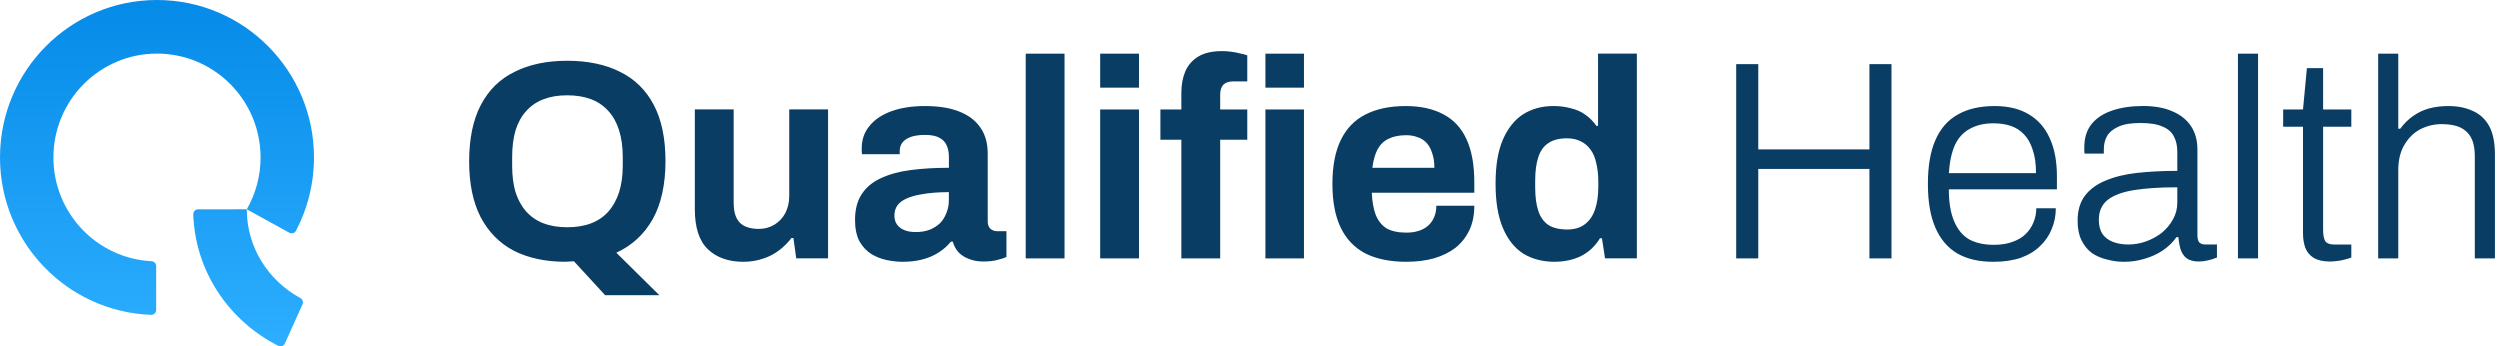
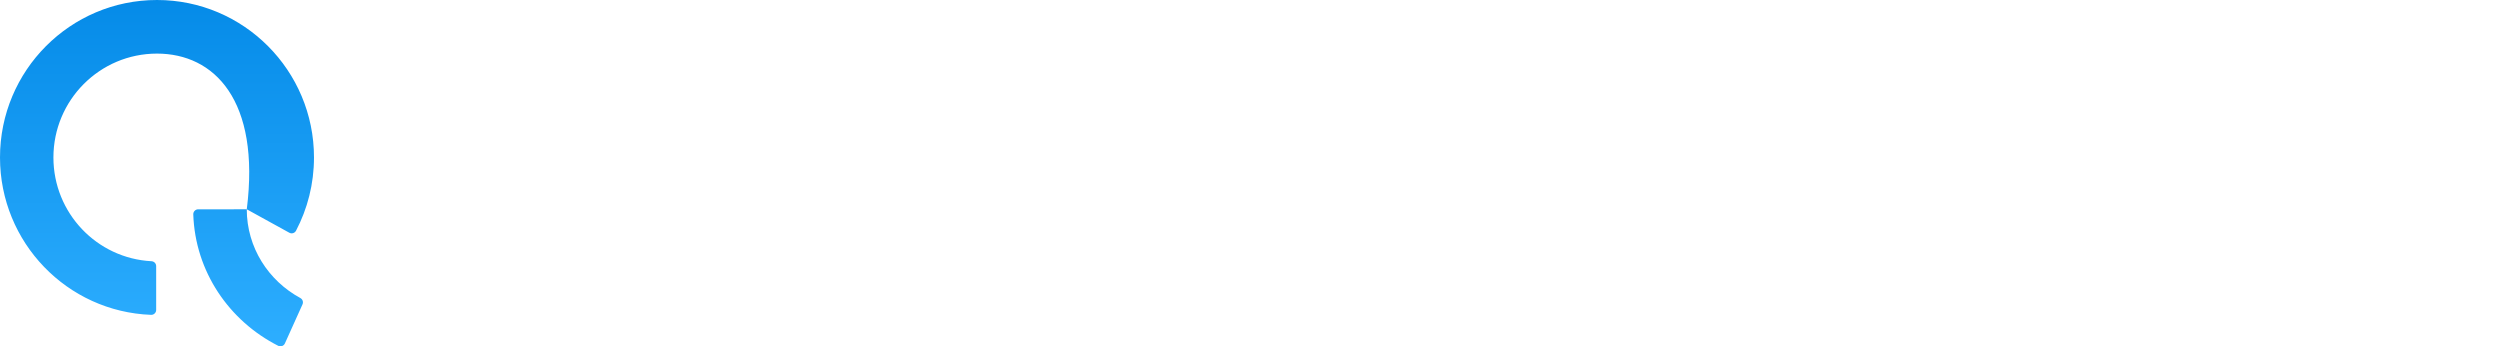
<svg xmlns="http://www.w3.org/2000/svg" width="231" height="32" viewBox="0 0 231 32" fill="none">
-   <path d="M55.916 27.277L53.025 24.136C52.904 24.154 52.775 24.162 52.638 24.162C52.5 24.18 52.372 24.188 52.252 24.188C50.41 24.188 48.82 23.847 47.478 23.167C46.153 22.47 45.129 21.432 44.407 20.055C43.701 18.677 43.349 16.957 43.349 14.901C43.349 12.844 43.709 11.055 44.432 9.694C45.154 8.317 46.195 7.295 47.554 6.634C48.913 5.954 50.532 5.614 52.406 5.614C54.28 5.614 55.942 5.954 57.285 6.634C58.643 7.297 59.685 8.317 60.407 9.694C61.13 11.055 61.491 12.791 61.491 14.901C61.491 17.01 61.095 18.868 60.303 20.263C59.512 21.659 58.393 22.688 56.948 23.351L60.922 27.275H55.916L55.914 27.276L55.916 27.277ZM52.407 20.998C53.249 20.998 53.99 20.876 54.626 20.632C55.262 20.387 55.796 20.021 56.225 19.534C56.654 19.046 56.981 18.452 57.206 17.753C57.428 17.038 57.542 16.227 57.542 15.32V14.51C57.542 13.584 57.431 12.764 57.206 12.051C56.983 11.335 56.656 10.743 56.225 10.271C55.796 9.783 55.262 9.417 54.626 9.172C53.99 8.928 53.249 8.806 52.407 8.806C51.564 8.806 50.849 8.928 50.212 9.172C49.577 9.417 49.043 9.783 48.614 10.271C48.184 10.743 47.857 11.334 47.633 12.051C47.426 12.766 47.324 13.587 47.324 14.51V15.32C47.324 16.227 47.426 17.038 47.633 17.753C47.855 18.451 48.182 19.045 48.614 19.534C49.043 20.021 49.577 20.387 50.212 20.632C50.849 20.876 51.58 20.998 52.407 20.998ZM68.692 24.189C67.316 24.189 66.224 23.805 65.415 23.037C64.606 22.271 64.202 21.032 64.202 19.321V10.111H67.791V18.718C67.791 19.171 67.843 19.556 67.945 19.869C68.047 20.166 68.195 20.41 68.383 20.601C68.59 20.792 68.84 20.933 69.133 21.02C69.426 21.107 69.753 21.151 70.114 21.151C70.648 21.151 71.129 21.02 71.559 20.759C71.988 20.497 72.324 20.139 72.565 19.686C72.806 19.214 72.926 18.692 72.926 18.116V10.11H76.513V23.872H73.571L73.312 21.989H73.131C72.804 22.424 72.418 22.808 71.971 23.14C71.539 23.472 71.05 23.725 70.499 23.9C69.947 24.09 69.345 24.188 68.693 24.188L68.692 24.189ZM83.393 24.189C82.945 24.189 82.464 24.136 81.948 24.033C81.448 23.929 80.976 23.745 80.528 23.482C80.081 23.203 79.711 22.81 79.418 22.306C79.143 21.783 79.005 21.12 79.005 20.317C79.005 19.357 79.211 18.564 79.625 17.936C80.038 17.308 80.622 16.819 81.38 16.472C82.155 16.106 83.074 15.852 84.142 15.713C85.209 15.573 86.388 15.503 87.679 15.503V14.483C87.679 14.082 87.61 13.732 87.472 13.435C87.352 13.139 87.129 12.903 86.802 12.729C86.493 12.554 86.052 12.466 85.484 12.466C84.917 12.466 84.451 12.536 84.09 12.676C83.746 12.817 83.497 12.999 83.341 13.226C83.204 13.436 83.134 13.671 83.134 13.933V14.247H79.65C79.632 14.159 79.625 14.081 79.625 14.011V13.698C79.625 12.896 79.865 12.206 80.347 11.631C80.829 11.037 81.508 10.583 82.387 10.27C83.263 9.956 84.288 9.798 85.457 9.798C86.713 9.798 87.763 9.963 88.606 10.296C89.466 10.627 90.12 11.115 90.568 11.76C91.033 12.405 91.265 13.217 91.265 14.194V20.448C91.265 20.761 91.351 20.998 91.524 21.154C91.713 21.295 91.919 21.364 92.144 21.364H92.996V23.745C92.823 23.832 92.557 23.92 92.196 24.007C91.834 24.111 91.396 24.163 90.879 24.163C90.362 24.163 89.932 24.085 89.536 23.928C89.157 23.788 88.839 23.588 88.582 23.327C88.324 23.048 88.144 22.716 88.04 22.332H87.858C87.565 22.698 87.204 23.021 86.774 23.3C86.361 23.579 85.871 23.797 85.303 23.954C84.753 24.11 84.115 24.189 83.393 24.189ZM84.606 21.442C85.088 21.442 85.517 21.373 85.896 21.232C86.275 21.076 86.593 20.875 86.85 20.631C87.109 20.369 87.307 20.055 87.443 19.689C87.598 19.323 87.675 18.93 87.675 18.512V17.753C86.712 17.753 85.851 17.822 85.094 17.962C84.338 18.084 83.734 18.303 83.289 18.616C82.857 18.93 82.644 19.367 82.644 19.924C82.644 20.238 82.721 20.509 82.875 20.735C83.03 20.96 83.254 21.135 83.546 21.257C83.838 21.379 84.191 21.441 84.604 21.441H84.606V21.442ZM94.776 23.875V4.959H98.363V23.875H94.776ZM101.656 8.098V4.957H105.243V8.098H101.656ZM101.656 23.875V10.113H105.243V23.875H101.656ZM109.157 23.875V12.913H107.221V10.113H109.157V8.595C109.157 7.845 109.277 7.181 109.518 6.606C109.777 6.012 110.181 5.551 110.731 5.22C111.282 4.888 112.012 4.722 112.925 4.722C113.183 4.722 113.45 4.74 113.725 4.775C114.017 4.809 114.292 4.862 114.551 4.931C114.826 4.984 115.06 5.044 115.248 5.115V7.522H113.959C113.545 7.522 113.236 7.625 113.029 7.835C112.841 8.045 112.745 8.349 112.745 8.751V10.112H115.248V12.912H112.745V23.875H109.157V23.875ZM116.925 8.098V4.957H120.487V8.098H116.925ZM116.925 23.875V10.113H120.487V23.875H116.925ZM129.955 24.189C128.457 24.189 127.201 23.936 126.186 23.43C125.171 22.907 124.405 22.113 123.89 21.049C123.374 19.985 123.115 18.634 123.115 16.994C123.115 15.355 123.374 13.985 123.89 12.939C124.405 11.876 125.164 11.09 126.161 10.584C127.176 10.061 128.416 9.799 129.877 9.799C131.254 9.799 132.416 10.053 133.361 10.559C134.308 11.046 135.021 11.814 135.503 12.861C135.985 13.89 136.226 15.224 136.226 16.866V17.808H126.754C126.788 18.609 126.909 19.291 127.115 19.848C127.34 20.405 127.674 20.824 128.121 21.103C128.586 21.366 129.198 21.495 129.955 21.495C130.367 21.495 130.738 21.442 131.065 21.338C131.41 21.235 131.701 21.076 131.941 20.866C132.183 20.657 132.373 20.394 132.51 20.081C132.648 19.768 132.716 19.41 132.716 19.009H136.226C136.226 19.882 136.071 20.639 135.76 21.286C135.451 21.931 135.021 22.472 134.47 22.907C133.92 23.326 133.257 23.648 132.483 23.875C131.726 24.084 130.883 24.188 129.952 24.188L129.955 24.192V24.189ZM126.806 15.504H132.536C132.536 14.98 132.468 14.527 132.33 14.143C132.209 13.759 132.037 13.445 131.814 13.201C131.591 12.957 131.314 12.782 130.987 12.678C130.678 12.556 130.326 12.494 129.929 12.494C129.275 12.494 128.725 12.606 128.277 12.834C127.848 13.044 127.512 13.375 127.272 13.829C127.048 14.264 126.894 14.824 126.806 15.504ZM143.659 24.189C142.54 24.189 141.57 23.936 140.743 23.43C139.935 22.907 139.305 22.113 138.86 21.049C138.412 19.985 138.19 18.625 138.19 16.966C138.19 15.308 138.412 13.957 138.86 12.912C139.325 11.848 139.952 11.062 140.743 10.556C141.551 10.05 142.481 9.797 143.53 9.797C144.114 9.797 144.656 9.866 145.156 10.007C145.672 10.129 146.119 10.329 146.499 10.608C146.893 10.887 147.229 11.228 147.504 11.628H147.659V4.955H151.246V23.872H148.304L148.02 22.014H147.839C147.392 22.746 146.805 23.296 146.083 23.662C145.361 24.01 144.552 24.184 143.657 24.184L143.659 24.19V24.189ZM144.794 21.207C145.465 21.207 146.008 21.05 146.421 20.735C146.85 20.421 147.171 19.968 147.375 19.374C147.582 18.78 147.684 18.075 147.684 17.256V16.784C147.684 16.173 147.623 15.614 147.503 15.11C147.401 14.603 147.228 14.184 146.987 13.854C146.746 13.505 146.444 13.244 146.083 13.069C145.722 12.878 145.291 12.781 144.793 12.781C144.071 12.781 143.494 12.928 143.065 13.225C142.633 13.504 142.324 13.941 142.136 14.533C141.945 15.109 141.851 15.832 141.851 16.704V17.305C141.851 18.178 141.945 18.901 142.136 19.477C142.324 20.053 142.635 20.488 143.065 20.785C143.494 21.064 144.071 21.204 144.793 21.204L144.794 21.205V21.207ZM160.424 23.875V5.926H162.464V13.802H172.735V5.926H174.774V23.875H172.735V15.607H162.464V23.875H160.424ZM184.151 24.189C182.861 24.189 181.768 23.936 180.873 23.43C179.978 22.907 179.299 22.113 178.834 21.049C178.368 19.985 178.137 18.634 178.137 16.994C178.137 15.355 178.368 13.985 178.834 12.939C179.299 11.876 179.985 11.09 180.899 10.584C181.81 10.061 182.945 9.799 184.305 9.799C185.562 9.799 186.611 10.053 187.454 10.559C188.314 11.065 188.959 11.797 189.389 12.756C189.836 13.716 190.059 14.892 190.059 16.288V17.493H180.072C180.072 18.697 180.236 19.682 180.563 20.449C180.89 21.216 181.353 21.775 181.957 22.123C182.576 22.455 183.333 22.621 184.228 22.621C184.882 22.621 185.45 22.534 185.931 22.358C186.431 22.183 186.835 21.949 187.144 21.652C187.472 21.338 187.721 20.972 187.893 20.554C188.066 20.135 188.152 19.7 188.152 19.246H189.958C189.958 19.925 189.829 20.572 189.572 21.182C189.331 21.776 188.97 22.299 188.488 22.752C188.023 23.206 187.43 23.563 186.708 23.825C185.986 24.069 185.134 24.191 184.153 24.191H184.151V24.189ZM180.073 15.999H188.126C188.126 15.126 188.023 14.403 187.816 13.827C187.626 13.233 187.36 12.763 187.017 12.413C186.672 12.047 186.258 11.785 185.779 11.628C185.313 11.472 184.789 11.393 184.205 11.393C183.362 11.393 182.64 11.558 182.037 11.89C181.435 12.203 180.97 12.7 180.643 13.382C180.334 14.062 180.144 14.934 180.075 15.998L180.073 15.999ZM196.255 24.189C195.721 24.189 195.196 24.12 194.681 23.979C194.165 23.858 193.699 23.657 193.286 23.378C192.891 23.081 192.573 22.689 192.332 22.201C192.091 21.713 191.971 21.111 191.971 20.396C191.971 19.454 192.196 18.687 192.641 18.093C193.107 17.483 193.752 17.011 194.576 16.679C195.403 16.33 196.375 16.094 197.493 15.973C198.628 15.851 199.859 15.788 201.183 15.788V14.036C201.183 13.478 201.081 13.007 200.874 12.622C200.686 12.221 200.341 11.915 199.841 11.706C199.36 11.48 198.672 11.365 197.776 11.365C196.881 11.365 196.237 11.478 195.737 11.706C195.238 11.931 194.885 12.228 194.679 12.594C194.49 12.942 194.395 13.335 194.395 13.771V14.19H192.614C192.596 14.103 192.589 14.015 192.589 13.928V13.614C192.589 12.742 192.813 12.027 193.259 11.468C193.707 10.911 194.342 10.492 195.169 10.213C195.996 9.934 196.941 9.794 198.009 9.794C199.076 9.794 200.005 9.959 200.743 10.292C201.484 10.605 202.051 11.059 202.447 11.652C202.842 12.246 203.04 12.96 203.04 13.799V21.701C203.04 22.032 203.099 22.267 203.221 22.407C203.358 22.529 203.539 22.591 203.764 22.591H204.847V23.796C204.589 23.9 204.313 23.987 204.021 24.058C203.746 24.127 203.453 24.162 203.144 24.162C202.696 24.162 202.336 24.066 202.06 23.874C201.802 23.683 201.613 23.412 201.492 23.064C201.39 22.714 201.32 22.331 201.286 21.913H201.104C200.777 22.385 200.355 22.794 199.839 23.143C199.34 23.474 198.79 23.727 198.188 23.902C197.586 24.093 196.941 24.19 196.253 24.19L196.255 24.189ZM196.641 22.593C197.209 22.593 197.758 22.497 198.292 22.305C198.826 22.114 199.308 21.852 199.737 21.52C200.166 21.17 200.511 20.76 200.771 20.29C201.045 19.818 201.183 19.295 201.183 18.719V17.306C199.584 17.306 198.242 17.393 197.157 17.569C196.09 17.744 195.281 18.047 194.731 18.485C194.197 18.92 193.931 19.532 193.931 20.315C193.931 20.838 194.043 21.275 194.267 21.623C194.508 21.955 194.835 22.199 195.248 22.355C195.662 22.512 196.125 22.591 196.643 22.591L196.641 22.593ZM206.786 23.875V4.959H208.644V23.875H206.786ZM215.275 24.163C214.655 24.163 214.157 24.051 213.778 23.823C213.417 23.597 213.158 23.282 213.003 22.881C212.867 22.48 212.797 22.036 212.797 21.546V11.709H210.964V10.113H212.797L213.158 6.293H214.655V10.113H217.262V11.709H214.655V21.207C214.655 21.679 214.716 22.026 214.836 22.254C214.974 22.48 215.266 22.595 215.713 22.595H217.262V23.799C217.09 23.868 216.885 23.93 216.643 23.983C216.419 24.052 216.185 24.096 215.945 24.114C215.704 24.148 215.48 24.166 215.275 24.166V24.163V24.163ZM219.742 23.875V4.959H221.6V11.892H221.781C222.159 11.386 222.572 10.985 223.019 10.688C223.467 10.374 223.958 10.147 224.491 10.008C225.025 9.869 225.602 9.799 226.22 9.799C227.08 9.799 227.828 9.946 228.466 10.243C229.12 10.522 229.626 10.984 229.988 11.629C230.349 12.274 230.531 13.156 230.531 14.272V23.874H228.672V14.454C228.672 13.844 228.595 13.347 228.441 12.962C228.286 12.578 228.07 12.282 227.796 12.073C227.521 11.847 227.194 11.688 226.814 11.601C226.453 11.513 226.049 11.47 225.602 11.47C224.913 11.47 224.259 11.626 223.64 11.942C223.038 12.255 222.547 12.736 222.168 13.381C221.789 14.009 221.6 14.795 221.6 15.736V23.873H219.742V23.875Z" fill="#0A3D63" />
-   <path d="M29.013 14.551C29.013 16.994 28.412 19.296 27.352 21.318C27.234 21.543 26.954 21.627 26.732 21.504L22.802 19.339C23.613 17.93 24.076 16.294 24.076 14.551C24.076 9.25 19.791 4.952 14.505 4.952C9.219 4.952 4.936 9.25 4.936 14.551C4.936 19.683 8.949 23.873 13.999 24.137C14.24 24.15 14.43 24.348 14.43 24.588V28.639C14.43 28.896 14.215 29.102 13.959 29.092C6.201 28.803 0 22.404 0 14.551C0 6.515 6.495 0 14.506 0C22.517 0 29.013 6.515 29.013 14.551ZM27.753 27.537C24.8 25.94 22.802 22.867 22.802 19.339L18.312 19.34C18.057 19.34 17.851 19.552 17.859 19.807C18.034 25.096 21.172 29.653 25.705 31.951C25.936 32.068 26.218 31.968 26.324 31.733L27.952 28.122C28.049 27.905 27.962 27.651 27.752 27.538L27.753 27.537Z" fill="url(#paint0_linear_1_128)" />
+   <path d="M29.013 14.551C29.013 16.994 28.412 19.296 27.352 21.318C27.234 21.543 26.954 21.627 26.732 21.504L22.802 19.339C24.076 9.25 19.791 4.952 14.505 4.952C9.219 4.952 4.936 9.25 4.936 14.551C4.936 19.683 8.949 23.873 13.999 24.137C14.24 24.15 14.43 24.348 14.43 24.588V28.639C14.43 28.896 14.215 29.102 13.959 29.092C6.201 28.803 0 22.404 0 14.551C0 6.515 6.495 0 14.506 0C22.517 0 29.013 6.515 29.013 14.551ZM27.753 27.537C24.8 25.94 22.802 22.867 22.802 19.339L18.312 19.34C18.057 19.34 17.851 19.552 17.859 19.807C18.034 25.096 21.172 29.653 25.705 31.951C25.936 32.068 26.218 31.968 26.324 31.733L27.952 28.122C28.049 27.905 27.962 27.651 27.752 27.538L27.753 27.537Z" fill="url(#paint0_linear_1_128)" />
  <defs>
    <linearGradient id="paint0_linear_1_128" x1="14.507" y1="0" x2="14.507" y2="32" gradientUnits="userSpaceOnUse">
      <stop stop-color="#058BE8" />
      <stop offset="1" stop-color="#2DAEFF" />
    </linearGradient>
  </defs>
</svg>